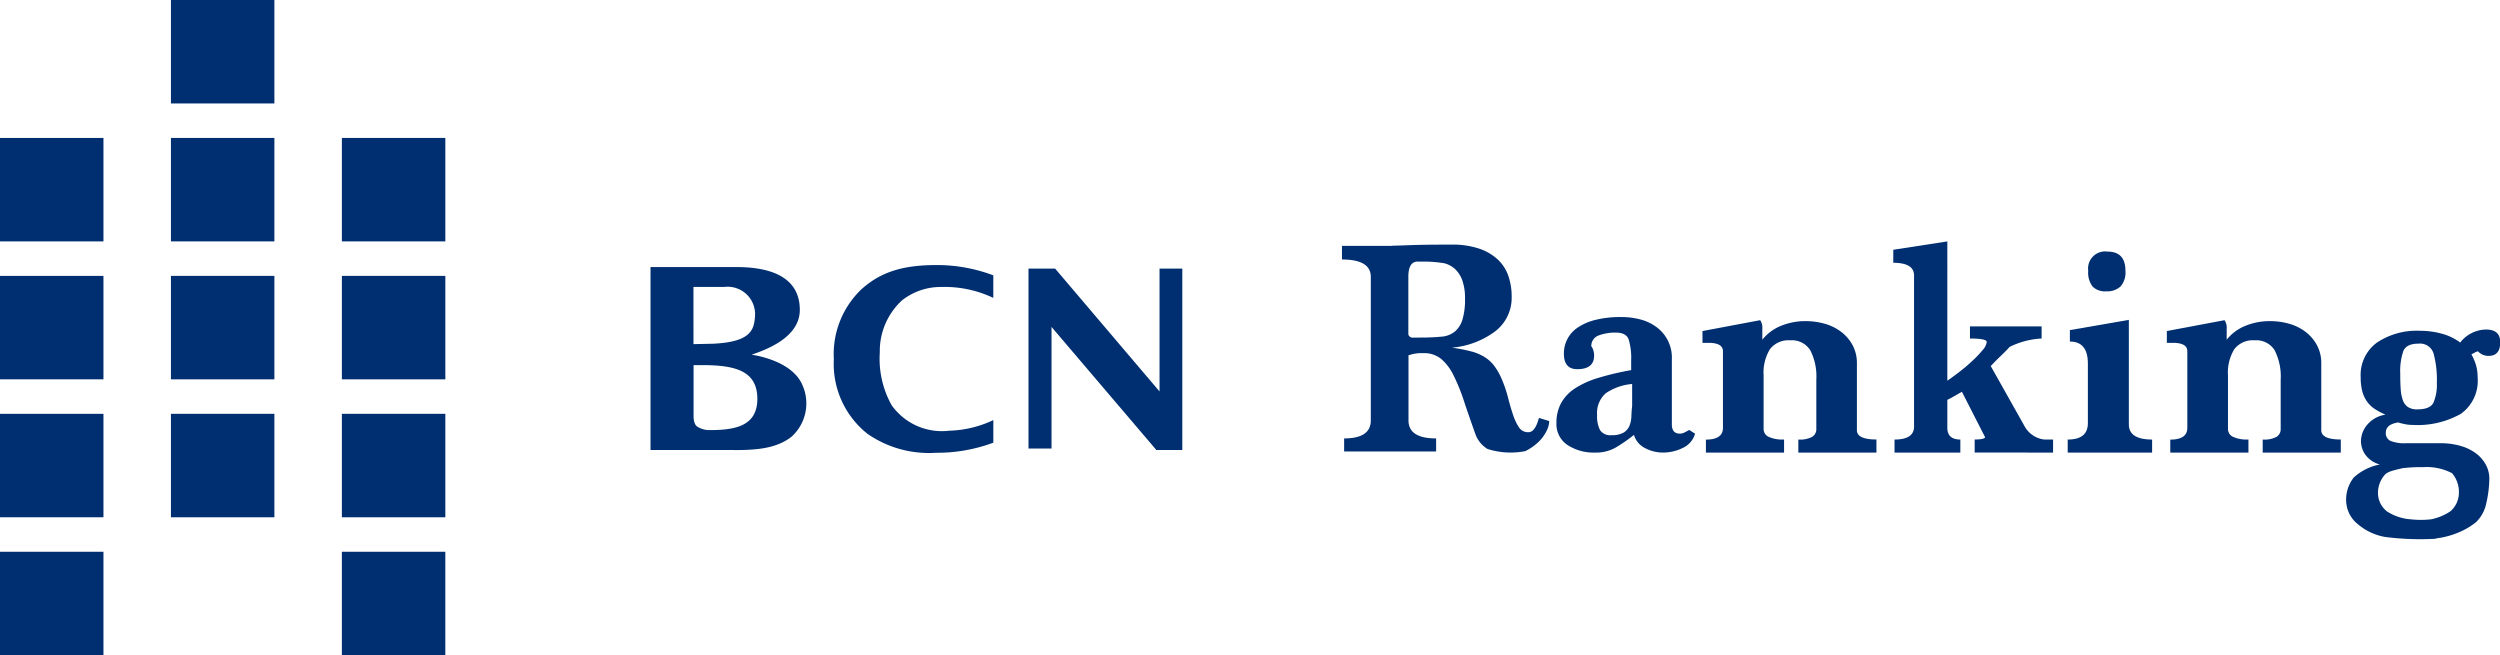
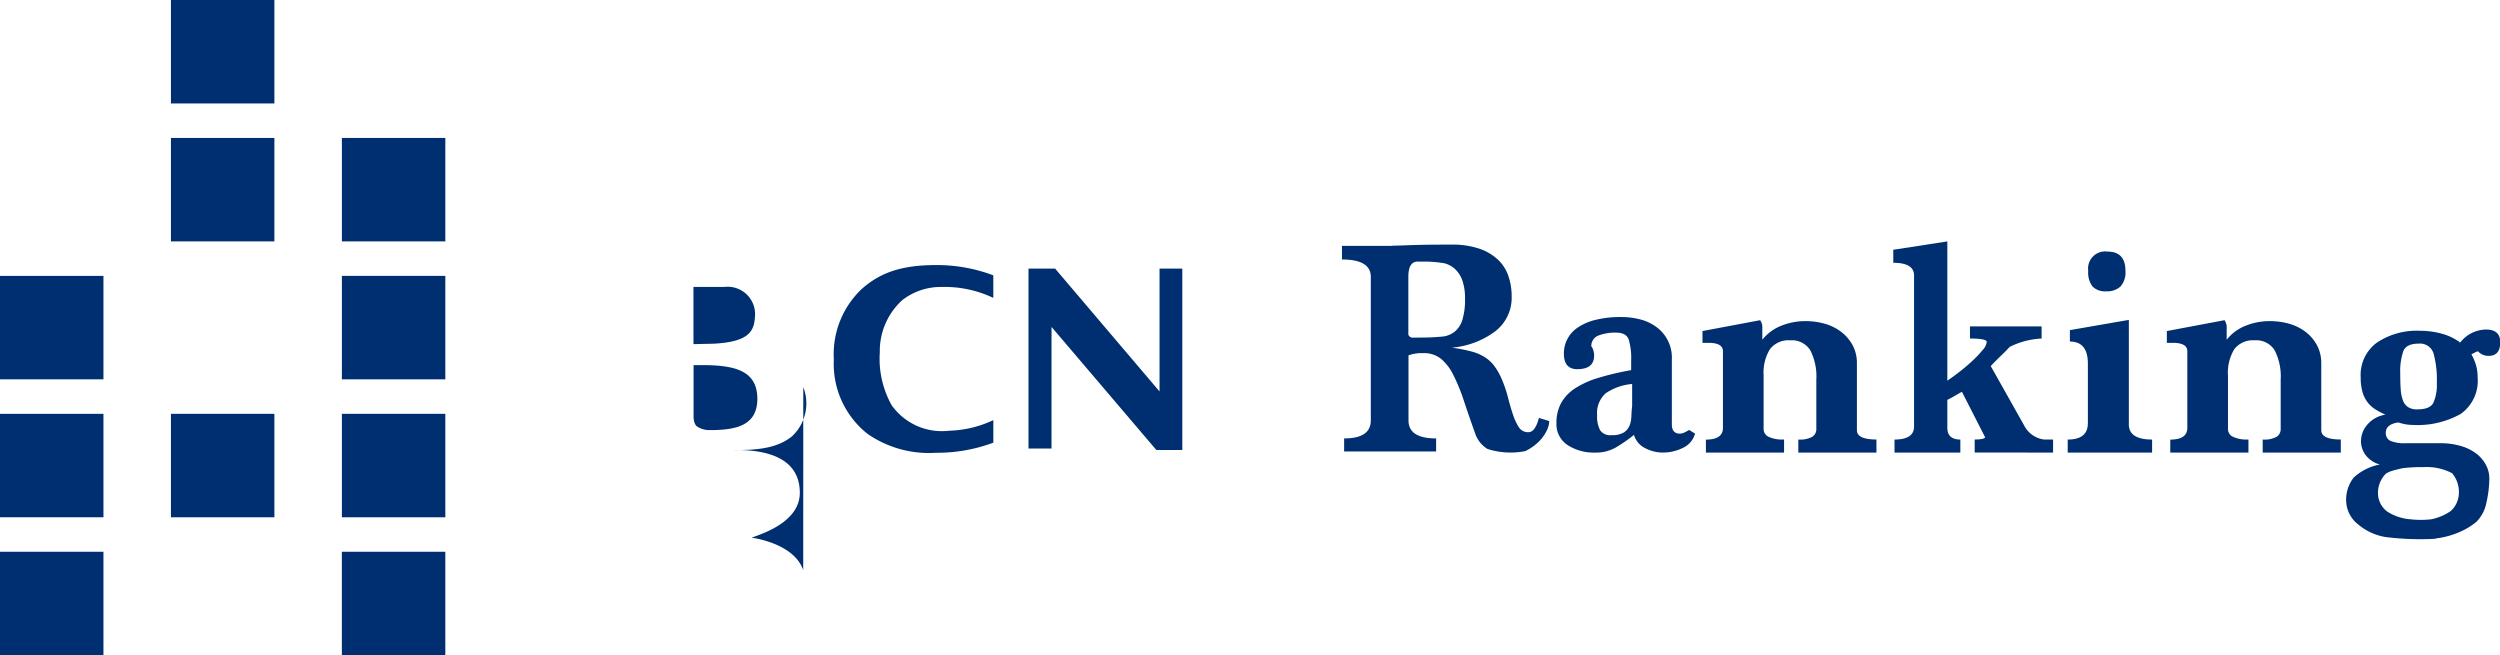
<svg xmlns="http://www.w3.org/2000/svg" width="190.777" height="50" viewBox="0 0 190.777 50">
  <defs>
    <clipPath id="a">
      <rect width="190.777" height="49.999" fill="none" />
    </clipPath>
  </defs>
  <g transform="translate(0 0)">
    <rect width="7.895" height="7.895" transform="translate(13.044 10.526)" fill="#002f71" />
    <rect width="7.895" height="7.895" transform="translate(13.044 0)" fill="#002f71" />
-     <rect width="7.895" height="7.895" transform="translate(13.044 21.053)" fill="#002f71" />
    <rect width="7.895" height="7.895" transform="translate(13.044 31.579)" fill="#002f71" />
    <rect width="7.895" height="7.893" transform="translate(0 21.054)" fill="#002f71" />
-     <rect width="7.895" height="7.895" transform="translate(0 10.527)" fill="#002f71" />
    <rect width="7.895" height="7.893" transform="translate(0 31.58)" fill="#002f71" />
    <rect width="7.895" height="7.895" transform="translate(0 42.105)" fill="#002f71" />
    <rect width="7.895" height="7.895" transform="translate(26.089 21.053)" fill="#002f71" />
    <rect width="7.895" height="7.895" transform="translate(26.089 10.526)" fill="#002f71" />
    <rect width="7.895" height="7.895" transform="translate(26.089 31.579)" fill="#002f71" />
    <rect width="7.895" height="7.895" transform="translate(26.088 42.105)" fill="#002f71" />
    <g transform="translate(0 0.001)">
      <g clip-path="url(#a)">
-         <path d="M66.689,37.961c2,0,3.582-.341,3.626-2.317.031-2.175-1.622-2.618-4.044-2.642h-.823v3.88s-.026.562.248.79a1.712,1.712,0,0,0,.994.289m-1.25-6.56,1.491-.031c2.93-.137,3.144-1.078,3.209-2.155a2.094,2.094,0,0,0-2.346-2.178H65.439Zm8.38,3.279a3.428,3.428,0,0,1-.887,3.779c-1.122.886-2.622,1.049-4.558,1.022H62.163V25.521h6.8c1.539.036,4.618.338,4.592,3.3-.027,2.188-2.843,3.086-3.68,3.389,0,0,3.222.393,3.94,2.474" transform="translate(-12.521 -5.141)" fill="#002f71" />
+         <path d="M66.689,37.961c2,0,3.582-.341,3.626-2.317.031-2.175-1.622-2.618-4.044-2.642h-.823v3.88s-.026.562.248.79a1.712,1.712,0,0,0,.994.289m-1.25-6.56,1.491-.031c2.93-.137,3.144-1.078,3.209-2.155a2.094,2.094,0,0,0-2.346-2.178H65.439Zm8.38,3.279a3.428,3.428,0,0,1-.887,3.779c-1.122.886-2.622,1.049-4.558,1.022H62.163h6.8c1.539.036,4.618.338,4.592,3.3-.027,2.188-2.843,3.086-3.68,3.389,0,0,3.222.393,3.94,2.474" transform="translate(-12.521 -5.141)" fill="#002f71" />
      </g>
    </g>
    <path d="M110.019,25.667V39.512h-1.98l-8-9.393V39.4H98.281V25.667h2.032l7.968,9.376V25.667Z" transform="translate(-19.796 -5.17)" fill="#002f71" />
    <g transform="translate(0 0.001)">
      <g clip-path="url(#a)">
        <path d="M91.851,37.158v1.724a12.311,12.311,0,0,1-4.375.771,8.237,8.237,0,0,1-5.224-1.443,6.8,6.8,0,0,1-2.572-5.688,6.847,6.847,0,0,1,2.1-5.341c1.378-1.238,2.995-1.853,5.694-1.853a12.162,12.162,0,0,1,4.375.784v1.722A8.646,8.646,0,0,0,87.881,27a4.769,4.769,0,0,0-2.993,1.017,5.251,5.251,0,0,0-1.7,3.971,7.247,7.247,0,0,0,.906,4.039,4.7,4.7,0,0,0,4.4,1.941,8.351,8.351,0,0,0,3.353-.808" transform="translate(-16.049 -5.102)" fill="#002f71" />
        <path d="M193.112,39.183v-.994h-.662a1.987,1.987,0,0,1-1.539-1.065l-2.556-4.544c.285-.3.549-.568.794-.8s.462-.457.651-.662a6.133,6.133,0,0,1,2.437-.639v-.924H186.77v.924q1.278,0,1.278.26a1.105,1.105,0,0,1-.308.616,8.465,8.465,0,0,1-.756.8c-.3.285-.628.565-.983.841s-.674.509-.958.7V23.068l-4.125.638V24.7q1.586,0,1.585.97V37.195q0,.993-1.49.993v.994h5.023v-.994q-.993,0-.993-.9V35.16c.22-.11.418-.217.591-.319s.347-.2.52-.3l1.775,3.479c-.063.111-.331.165-.8.165v.994Z" transform="translate(-36.44 -4.647)" fill="#002f71" />
        <path d="M143.262,36.6q-.285,1.09-.8,1.089a.818.818,0,0,1-.723-.367,4.065,4.065,0,0,1-.45-.957q-.2-.591-.39-1.335a9.555,9.555,0,0,0-.521-1.5,4.793,4.793,0,0,0-.532-.911,2.747,2.747,0,0,0-.722-.66,3.7,3.7,0,0,0-1.041-.438,12.482,12.482,0,0,0-1.467-.283,6.408,6.408,0,0,0,3.336-1.267,3.222,3.222,0,0,0,1.231-2.618,4.81,4.81,0,0,0-.249-1.576,3.1,3.1,0,0,0-.8-1.255,3.909,3.909,0,0,0-1.431-.84,6.356,6.356,0,0,0-2.107-.308q-1.182,0-1.952.011c-.513.009-.967.02-1.361.036s-.774.027-1.136.036.319.011-.2.011h-3.714V24.51q2.2,0,2.2,1.326V36.791q0,1.374-2.035,1.373v.994h7.019v-.994q-2.107,0-2.107-1.373V31.822a3.065,3.065,0,0,1,1.128-.165,2.069,2.069,0,0,1,1.361.438,3.825,3.825,0,0,1,.946,1.254,14.306,14.306,0,0,1,.794,1.952q.377,1.137.875,2.532a2.207,2.207,0,0,0,.923,1.136,5.817,5.817,0,0,0,2.882.165,3.863,3.863,0,0,0,.993-.685,3.022,3.022,0,0,0,.627-.841,1.8,1.8,0,0,0,.212-.768Zm-9.585-6.128a.344.344,0,0,1-.379-.238v-4.4q0-1.163.71-1.164h.473a9.324,9.324,0,0,1,1.579.131,1.929,1.929,0,0,1,.817.452,2.207,2.207,0,0,1,.545.866,4.057,4.057,0,0,1,.2,1.378,5.23,5.23,0,0,1-.2,1.616,1.9,1.9,0,0,1-.569.891,1.841,1.841,0,0,1-.876.38,16.232,16.232,0,0,1-1.708.083Z" transform="translate(-25.826 -4.709)" fill="#002f71" />
        <path d="M229.021,45.962a3.828,3.828,0,0,1-1.711-.594,1.791,1.791,0,0,1-.691-1.347,2.077,2.077,0,0,1,.539-1.465c.2-.256.985-.4,1.345-.49a11.672,11.672,0,0,1,1.571-.077,4.166,4.166,0,0,1,2.2.462,2.2,2.2,0,0,1,.52,1.5,1.882,1.882,0,0,1-.628,1.391,4.032,4.032,0,0,1-1.5.628,7.111,7.111,0,0,1-1.639-.011m-.117-8.556a1.054,1.054,0,0,1-.391-.518,3,3,0,0,1-.165-.848q-.036-.507-.035-1.19a4.707,4.707,0,0,1,.236-1.719q.236-.564,1.16-.564a1.075,1.075,0,0,1,1.147.753,7.575,7.575,0,0,1,.249,2.237,3.434,3.434,0,0,1-.261,1.519q-.26.507-1.231.506a1.249,1.249,0,0,1-.709-.176m2.115,10.026a6.355,6.355,0,0,0,1.88-.516,5.341,5.341,0,0,0,1.212-.74,2.794,2.794,0,0,0,.7-1.161,8.809,8.809,0,0,0,.3-2.155,2.218,2.218,0,0,0-.242-1.006,2.626,2.626,0,0,0-.711-.864,3.574,3.574,0,0,0-1.176-.6,5.427,5.427,0,0,0-1.632-.225h-2.6a2.863,2.863,0,0,1-1.183-.176.642.642,0,0,1-.355-.628q0-.638.946-.781a4.8,4.8,0,0,0,.569.142,2.861,2.861,0,0,0,.52.047,6.744,6.744,0,0,0,3.68-.839,3.092,3.092,0,0,0,1.29-2.8,3.211,3.211,0,0,0-.13-.946,4.026,4.026,0,0,0-.343-.8c.062-.032.137-.072.224-.119a1.8,1.8,0,0,1,.272-.119,1.076,1.076,0,0,0,.815.355q.888,0,.887-1.041,0-.971-1.088-.97a2.535,2.535,0,0,0-1.965.993,4.2,4.2,0,0,0-1.443-.686,6.343,6.343,0,0,0-1.633-.212,5.477,5.477,0,0,0-3.277.9,3.054,3.054,0,0,0-1.242,2.644,4.09,4.09,0,0,0,.13,1.1,2.392,2.392,0,0,0,.379.791,2.273,2.273,0,0,0,.6.555,6.126,6.126,0,0,0,.781.413,2.236,2.236,0,0,0-1.384.76,1.955,1.955,0,0,0-.485,1.259,1.813,1.813,0,0,0,.343,1.046,2,2,0,0,0,1.1.736,4.046,4.046,0,0,0-1.992.994,2.706,2.706,0,0,0-.537,2.176,2.354,2.354,0,0,0,.868,1.4,4.333,4.333,0,0,0,2.07.961,20.881,20.881,0,0,0,3.86.135" transform="translate(-45.154 -6.341)" fill="#002f71" />
        <path d="M154.509,37.066c-.031.268-.05.536-.059.8a2.056,2.056,0,0,1-.144.722,1.118,1.118,0,0,1-.442.521,1.738,1.738,0,0,1-.931.2.93.93,0,0,1-.871-.379,2.253,2.253,0,0,1-.227-1.136,2.018,2.018,0,0,1,.656-1.68,4.191,4.191,0,0,1,2.017-.709Zm4.355,1.846q-.213.119-.379.2a.749.749,0,0,1-.332.081q-.615,0-.615-.709v-4.97a2.882,2.882,0,0,0-1.2-2.473,3.533,3.533,0,0,0-1.222-.567,5.653,5.653,0,0,0-1.425-.178,7.8,7.8,0,0,0-2.016.225,4.121,4.121,0,0,0-1.353.6A2.359,2.359,0,0,0,149.3,33.09q0,1.185,1.021,1.184,1.285,0,1.285-1.041a1.373,1.373,0,0,0-.059-.4.984.984,0,0,0-.155-.308.847.847,0,0,1,.57-.828,3.6,3.6,0,0,1,1.307-.213c.522,0,.848.175.974.521a4.892,4.892,0,0,1,.191,1.585v.757a21.421,21.421,0,0,0-2.508.591,6.916,6.916,0,0,0-1.774.8,3.193,3.193,0,0,0-1.065,1.124,3.127,3.127,0,0,0-.355,1.526,1.9,1.9,0,0,0,.839,1.669,3.651,3.651,0,0,0,2.118.581,3.031,3.031,0,0,0,1.538-.368,11.839,11.839,0,0,0,1.42-.981,1.647,1.647,0,0,0,.864,1.017,2.919,2.919,0,0,0,1.337.332,3.42,3.42,0,0,0,1.526-.355,1.7,1.7,0,0,0,.935-1.089Z" transform="translate(-29.958 -6.103)" fill="#002f71" />
        <path d="M175.959,40.7V39.7q-1.491,0-1.49-.709V33.907a2.883,2.883,0,0,0-.331-1.407,3.189,3.189,0,0,0-.873-1.017,3.718,3.718,0,0,0-1.25-.616,5.355,5.355,0,0,0-1.462-.2,4.9,4.9,0,0,0-1.864.355,3.466,3.466,0,0,0-1.438,1.065v-.852a.972.972,0,0,0-.166-.639l-4.4.828v.9h.45q1.112,0,1.112.64v5.845q0,.9-1.3.9V40.7h5.964V39.7a2.492,2.492,0,0,1-1.195-.212.656.656,0,0,1-.367-.592V34.807a3.424,3.424,0,0,1,.485-2,1.782,1.782,0,0,1,1.55-.675,1.649,1.649,0,0,1,1.526.758,4.38,4.38,0,0,1,.462,2.248V38.9a.683.683,0,0,1-.307.592,1.965,1.965,0,0,1-1.066.212V40.7Z" transform="translate(-32.767 -6.163)" fill="#002f71" />
        <path d="M201.614,26.708a1.609,1.609,0,0,0,.379-1.2q0-1.466-1.373-1.466a1.3,1.3,0,0,0-1.467,1.466,1.766,1.766,0,0,0,.331,1.2,1.342,1.342,0,0,0,1.042.366,1.5,1.5,0,0,0,1.088-.366m2.414,12.671v-.994q-1.775,0-1.775-1.16V29.252l-4.5.781v.875q1.372,0,1.373,1.679v4.544q0,1.255-1.539,1.254v.994Z" transform="translate(-39.799 -4.844)" fill="#002f71" />
        <path d="M220.333,40.7V39.7q-1.491,0-1.49-.709V33.907a2.883,2.883,0,0,0-.331-1.407,3.189,3.189,0,0,0-.873-1.017,3.718,3.718,0,0,0-1.25-.616,5.355,5.355,0,0,0-1.462-.2,4.9,4.9,0,0,0-1.864.355,3.466,3.466,0,0,0-1.438,1.065v-.852a.972.972,0,0,0-.166-.639l-4.4.828v.9h.45q1.112,0,1.112.64v5.845q0,.9-1.3.9V40.7h5.964V39.7a2.492,2.492,0,0,1-1.195-.212.656.656,0,0,1-.367-.592V34.807a3.424,3.424,0,0,1,.485-2,1.782,1.782,0,0,1,1.55-.675,1.649,1.649,0,0,1,1.526.758,4.381,4.381,0,0,1,.462,2.248V38.9a.683.683,0,0,1-.307.592,1.963,1.963,0,0,1-1.066.212V40.7Z" transform="translate(-41.705 -6.163)" fill="#002f71" />
      </g>
    </g>
  </g>
</svg>